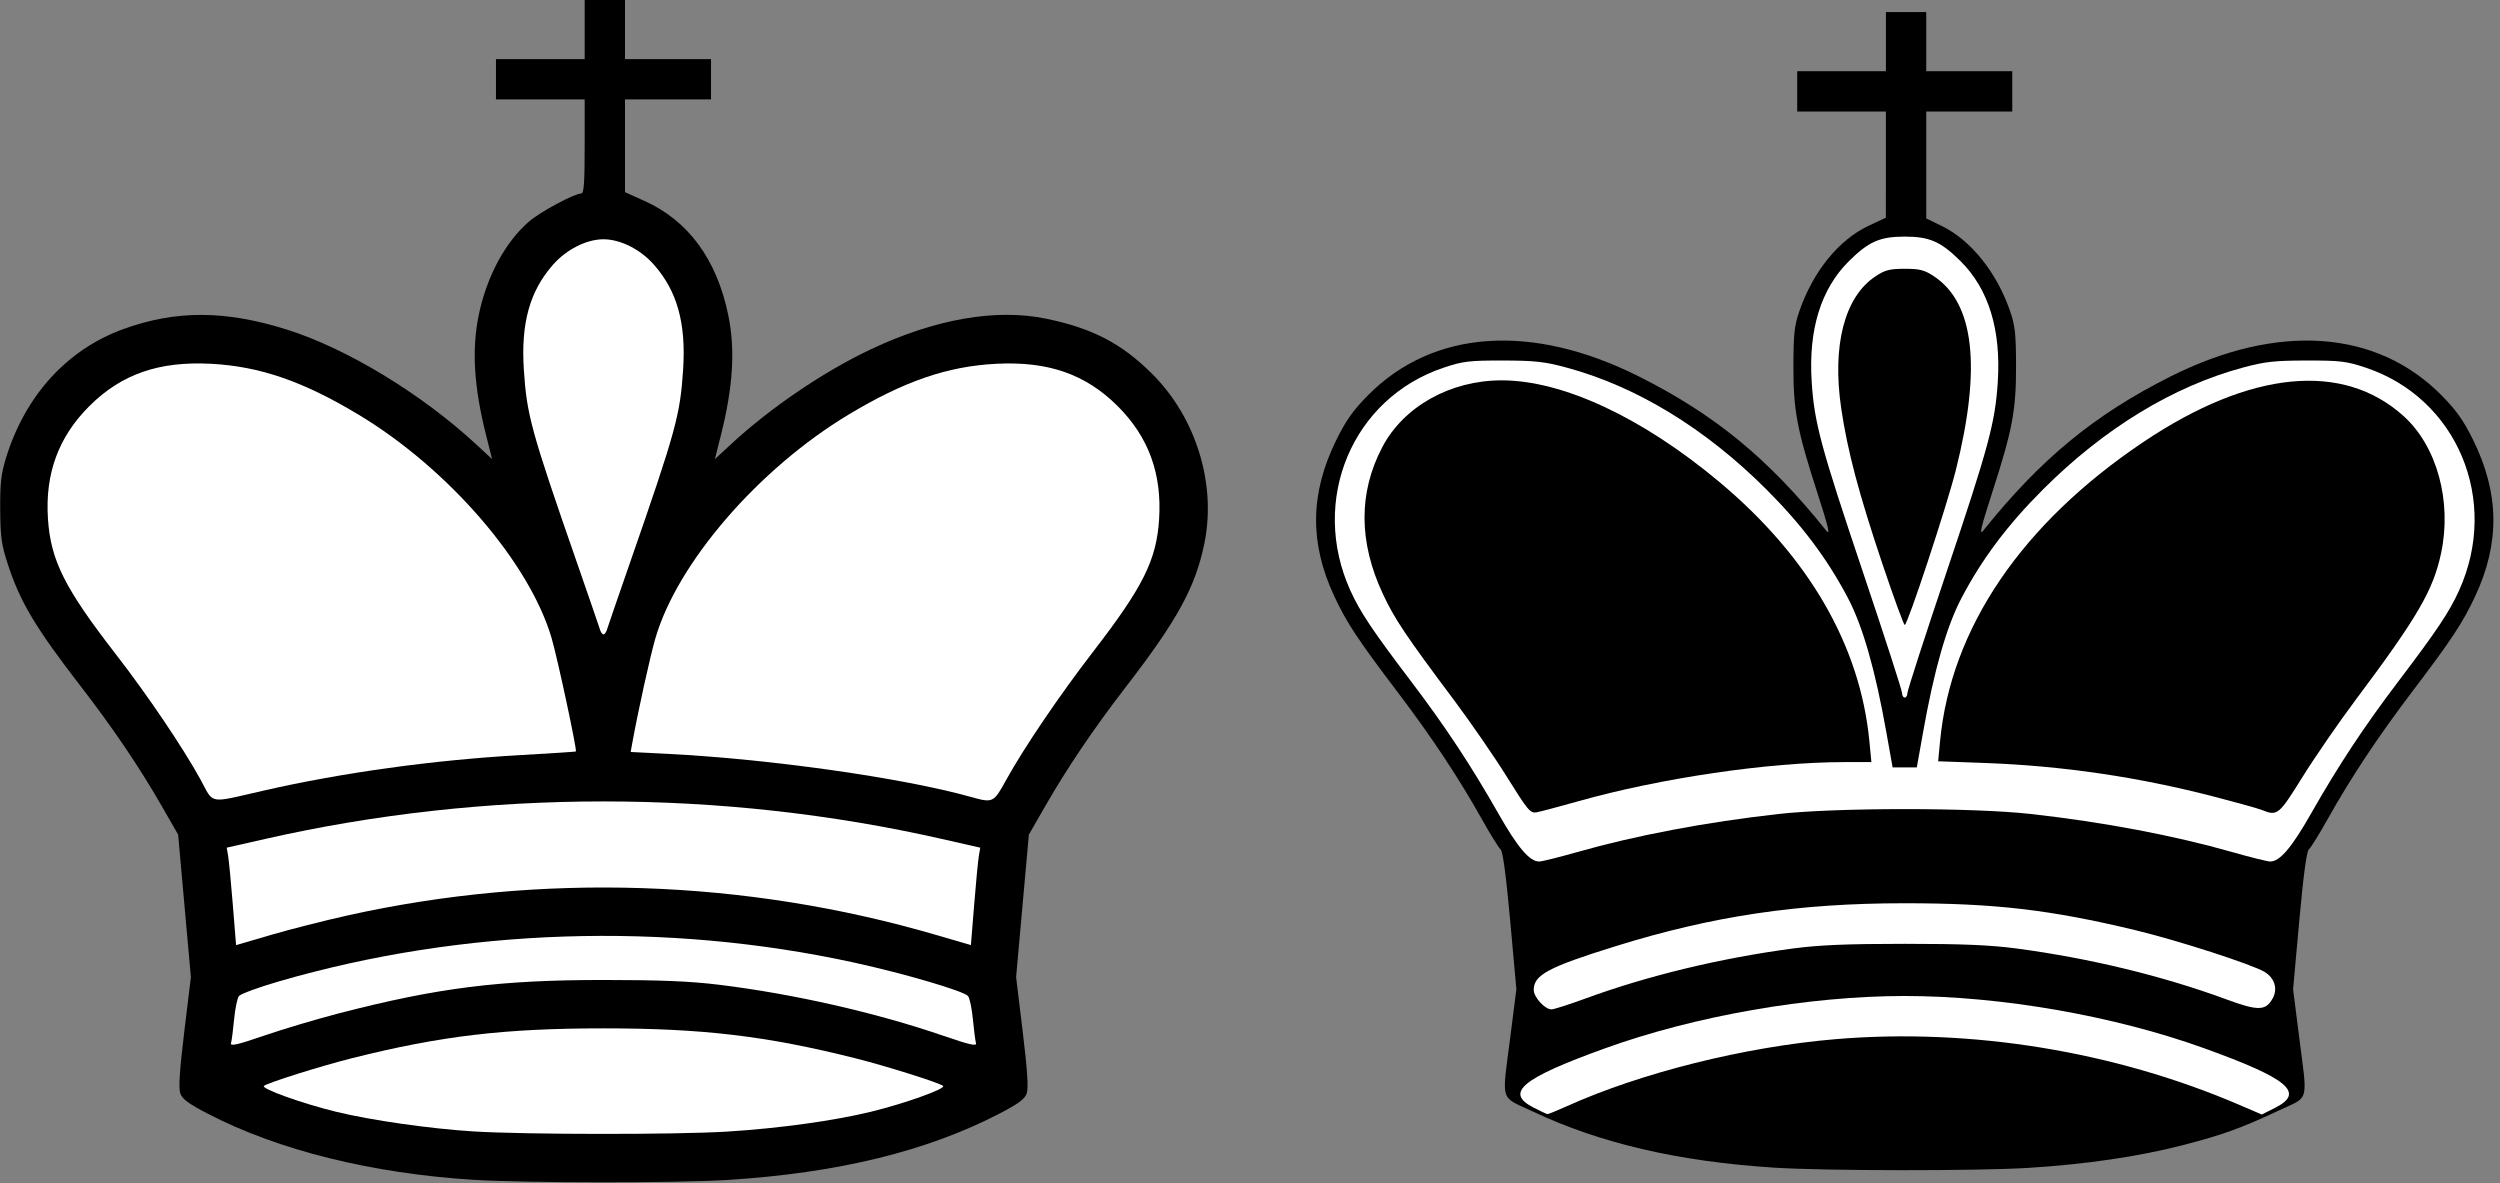
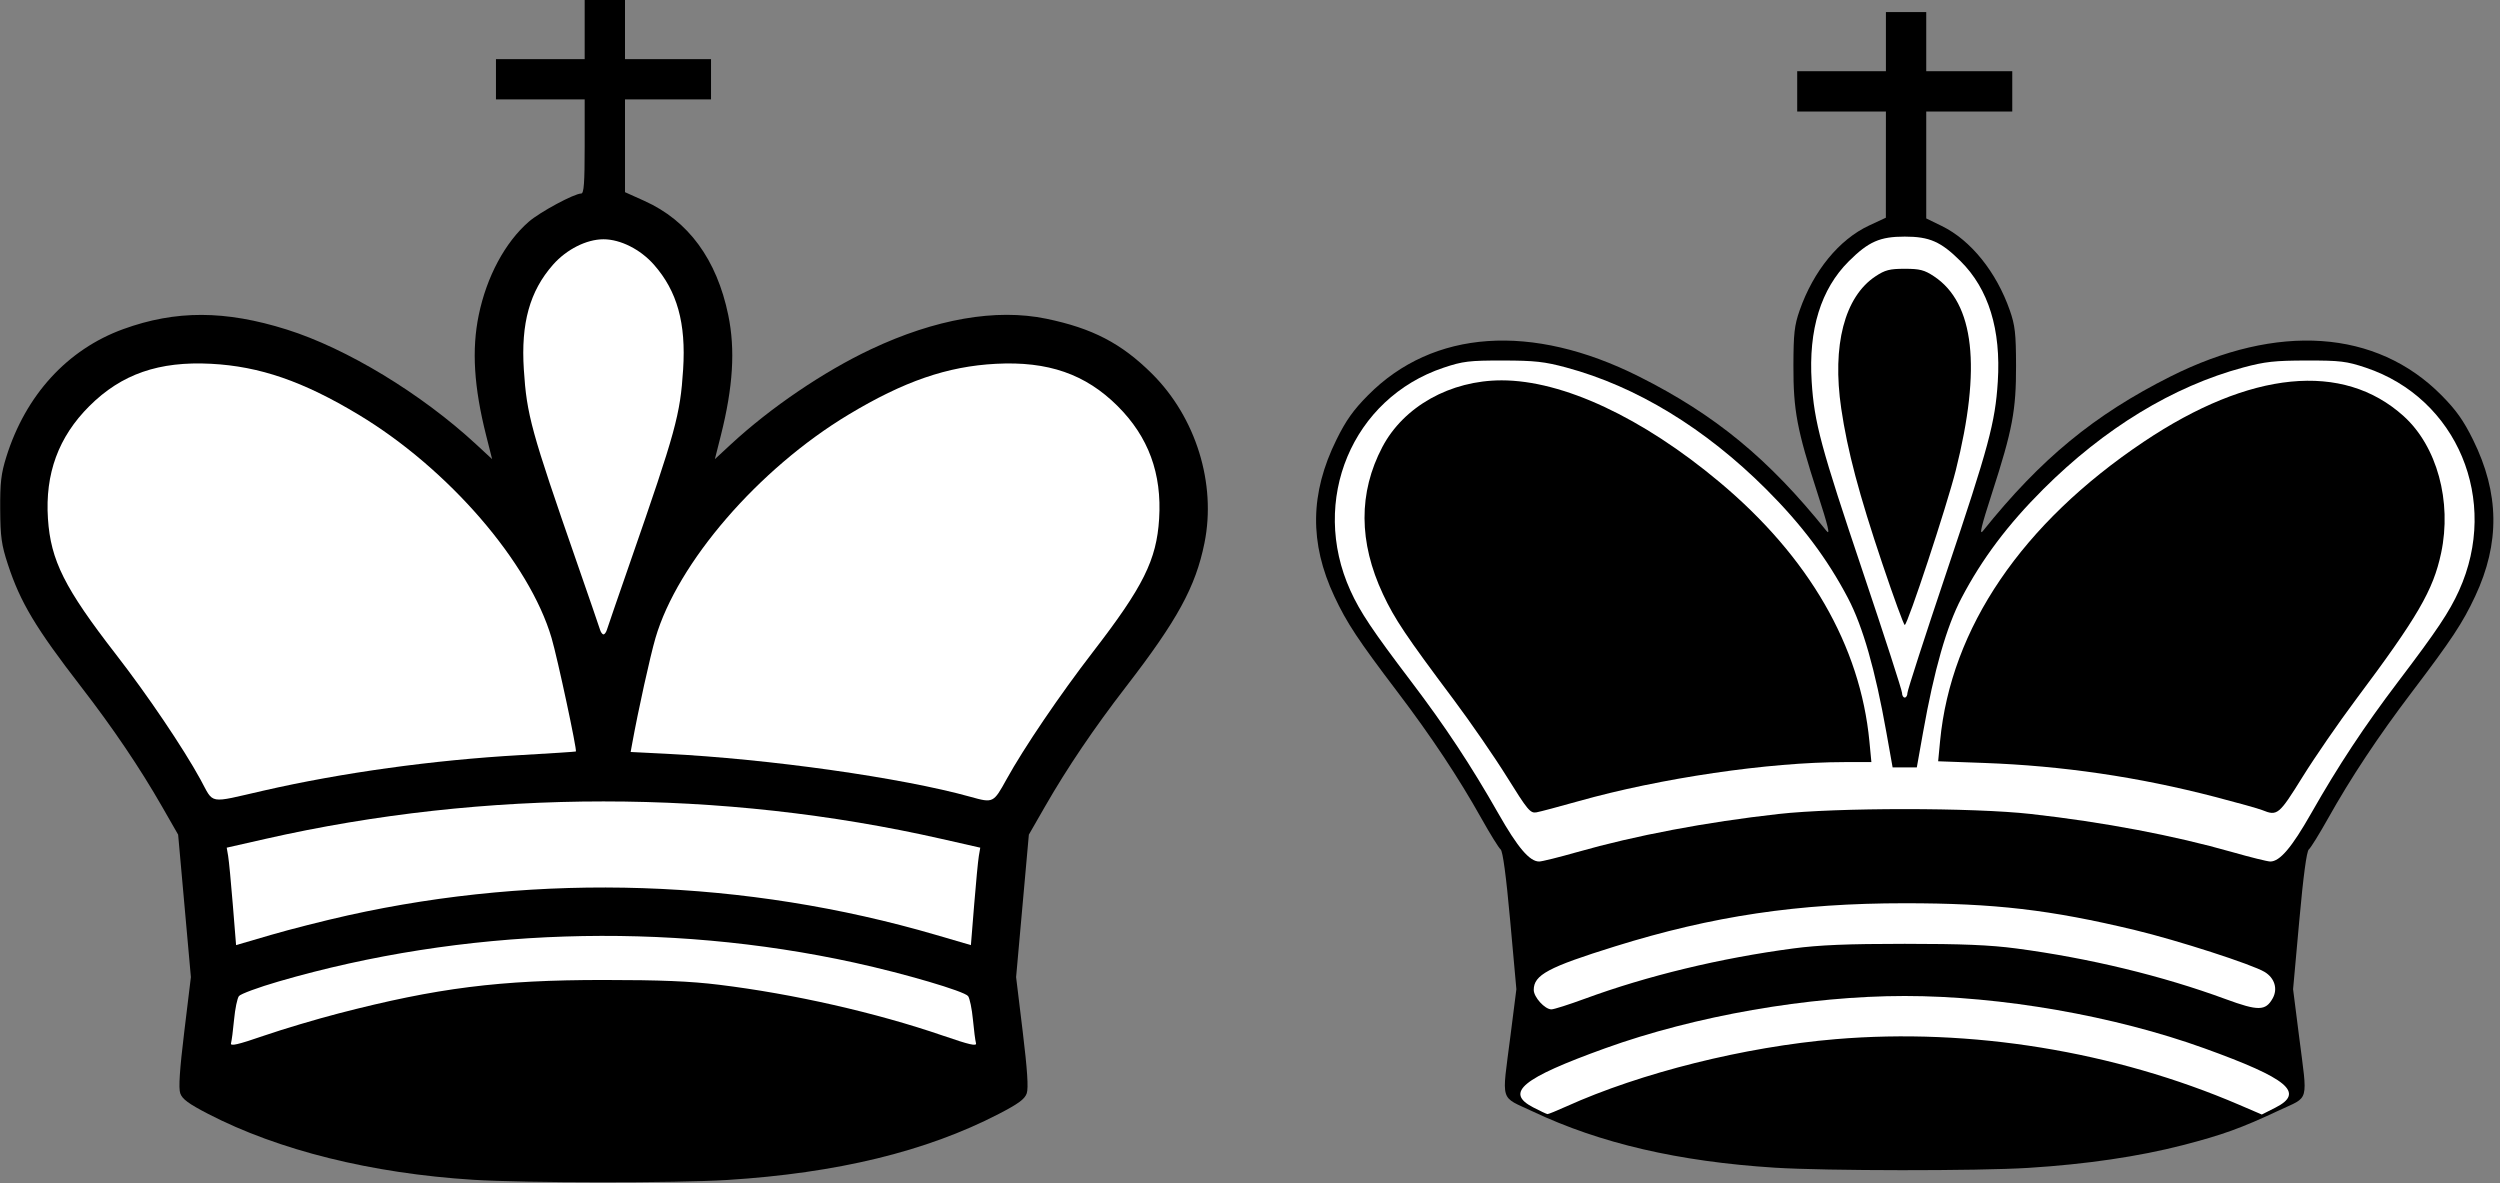
<svg xmlns="http://www.w3.org/2000/svg" height="440.1" preserveAspectRatio="xMidYMid meet" version="1.0" viewBox="40.2 32.1 930.0 440.1" width="930.0" zoomAndPan="magnify">
  <rect x="40.2" y="32.1" width="930.0" height="440.1" fill="#808080" stroke="none" />
  <g id="change1_1">
    <path d="m203.57-93.526c-35.669-2.272-64.835-9.043-89.825-20.851-12.589-5.949-11.641-2.798-8.435-28.035l2.223-17.5-2.306-25.5c-1.507-16.671-2.737-25.846-3.552-26.5-0.686-0.55-3.894-5.725-7.13-11.5-8.559-15.276-18.676-30.528-31.175-47-14.761-19.453-18.912-25.734-23.557-35.647-9.296-19.838-9.053-38.338 0.768-58.233 3.568-7.228 6.269-11.034 11.772-16.592 24.181-24.417 60.957-26.96 100.77-6.967 28.375 14.251 48.255 30.619 69.76 57.438 1.499 1.869 0.658-1.663-3.333-14-7.644-23.629-9-30.817-8.959-47.5 0.029-11.925 0.371-14.964 2.305-20.5 5.148-14.735 14.706-26.411 25.873-31.609l6.21-2.891 0.01-19.75 0.01-19.75h-33v-15h33v-22h15v22h32v15h-32v39.765l5.75 2.803c10.81 5.27 20.343 17.088 25.354 31.431 1.934 5.536 2.276 8.575 2.305 20.5 0.041 16.683-1.315 23.871-8.959 47.5-3.991 12.337-4.832 15.869-3.333 14 21.505-26.819 41.384-43.187 69.76-57.438 39.808-19.993 76.585-17.45 100.77 6.967 5.503 5.557 8.204 9.364 11.772 16.592 9.82 19.895 10.064 38.394 0.768 58.233-4.645 9.913-8.796 16.194-23.557 35.647-12.499 16.472-22.616 31.724-31.175 47-3.236 5.775-6.444 10.95-7.13 11.5-0.815 0.654-2.045 9.829-3.552 26.5l-2.306 25.5 2.223 17.5c3.197 25.169 4 22.192-7.435 27.569-14.047 6.604-21.076 9.143-35.894 12.965-16.358 4.219-35.914 7.093-57.356 8.429-18.983 1.183-75.376 1.137-94.425-0.076z" fill="inherit" transform="translate(496.76 560)" />
  </g>
  <g id="change2_1">
    <path d="m253-270.11c0-0.933 6.53-21.119 14.512-44.856 15.729-46.779 18.138-55.724 19.105-70.947 1.232-19.385-3.422-34.464-13.832-44.816-7.339-7.298-11.549-9.152-20.785-9.152s-13.446 1.854-20.785 9.152c-10.41 10.352-15.064 25.43-13.832 44.816 0.967 15.223 3.376 24.168 19.105 70.947 7.982 23.738 14.512 43.923 14.512 44.856s0.45 1.697 1 1.697 1-0.764 1-1.697v1e-5z" fill="#fff" transform="translate(496.76 560)" />
  </g>
  <g id="change2_2">
    <path d="m130.18-210.93c21.655-6.178 47.892-11.144 74.818-14.161 21.679-2.43 72.321-2.43 94 0 26.926 3.018 53.163 7.984 74.818 14.161 6.775 1.933 13.153 3.514 14.173 3.514 3.555-1e-5 7.964-5.183 15.139-17.8 10.214-17.959 19.787-32.454 32.494-49.2 14.355-18.918 18.962-25.812 22.578-33.786 15.227-33.582-0.668-71.566-34.702-82.93-7.164-2.392-9.464-2.669-22-2.654-11.858 0.015-15.465 0.411-23.574 2.591-26.069 7.008-51.665 22.588-74.4 45.285-13.223 13.201-22.783 25.932-30.435 40.529-5.517 10.524-10.122 26.635-14.269 49.92l-2.323 13.043h-9l-2.323-13.043c-4.147-23.285-8.752-39.396-14.269-49.92-7.652-14.597-17.212-27.327-30.435-40.529-22.734-22.697-48.331-38.277-74.4-45.285-8.109-2.18-11.716-2.576-23.574-2.591-12.536-0.016-14.836 0.262-22 2.654-34.035 11.364-49.929 49.348-34.702 82.93 3.615 7.973 8.222 14.868 22.578 33.786 12.707 16.746 22.281 31.241 32.494 49.2 7.176 12.617 11.584 17.8 15.139 17.8 1.021-1e-5 7.399-1.581 14.173-3.514v1e-5z" fill="#fff" transform="translate(496.76 560)" />
  </g>
  <g id="change2_3">
    <path d="m132.92-156.34c23.281-8.567 50.545-15.15 77.577-18.732 9.704-1.286 20.227-1.723 41.5-1.723s31.796 0.437 41.5 1.723c27.174 3.601 54.287 10.162 77.906 18.853 12.112 4.457 14.835 4.414 17.467-0.276 1.976-3.521 0.753-7.566-2.972-9.832-4.617-2.808-32.411-11.783-48.297-15.596-31.521-7.566-52.145-9.967-85.603-9.967-39.695 0-71.453 4.729-107.78 16.049-24.882 7.755-30.224 10.617-30.224 16.197 0 2.69 4.132 7.232 6.579 7.232 0.919-1e-5 6.473-1.768 12.344-3.928v1e-5z" fill="#fff" transform="translate(496.76 560)" />
  </g>
  <g id="change2_4">
    <path d="m126.11-116.3c27.66-12.514 66.421-22.199 100.19-25.035 50.231-4.218 103.69 4.48 150.13 24.427l8.406 3.61 5.078-2.573c10.994-5.571 4.724-10.802-26.422-22.046-33.502-12.094-75.757-19.473-111.5-19.473s-77.998 7.38-111.5 19.473c-30.88 11.147-37.327 16.435-26.75 21.94 2.612 1.36 5.025 2.494 5.362 2.519s3.486-1.254 7-2.844z" fill="#fff" transform="translate(496.76 560)" />
  </g>
  <g id="change1_2">
    <path d="m243.69-318.16c-8.74-25.991-12.983-41.996-15.31-57.75-3.47-23.49 1.214-41.569 12.745-49.2 3.568-2.361 5.272-2.8 10.876-2.8s7.309 0.439 10.876 2.8c15.029 9.946 17.722 33.945 8.103 72.2-3.34 13.284-17.935 57.5-18.979 57.5-0.364-1e-5 -4.104-10.238-8.312-22.75v1e-5z" fill="inherit" transform="translate(496.76 560)" />
  </g>
  <g id="change1_3">
    <path d="m385-226.54c-1.375-0.553-9.25-2.76-17.5-4.903-28.695-7.454-56.789-11.582-86.033-12.643l-17.033-0.618 0.717-7.505c4.021-42.096 30.498-81.019 75.748-111.35 39.578-26.533 74.13-29.938 96.709-9.531 12.395 11.202 18.003 31.704 13.931 50.921-2.933 13.839-8.746 23.83-31.744 54.55-6.293 8.406-15.21 21.343-19.816 28.75-8.805 14.159-9.343 14.602-14.979 12.333v-1e-5z" fill="inherit" transform="translate(496.76 560)" />
  </g>
  <g id="change1_4">
    <path d="m104.07-238.8c-4.632-7.449-13.571-20.421-19.864-28.827-17.811-23.793-21.958-29.979-26.289-39.22-9.081-19.379-9.166-37.781-0.252-54.746 7.941-15.111 25.3-24.818 44.383-24.818 22.751-1e-5 52.323 13.807 81.036 37.836 33.26 27.834 52.379 60.914 55.779 96.511l0.731 7.653-10.047 0.01c-28.215 0.029-68.446 5.951-99.047 14.579-7.15 2.016-14.127 3.868-15.504 4.115-2.276 0.409-3.274-0.788-10.927-13.094z" fill="inherit" transform="translate(496.76 560)" />
  </g>
  <g id="change1_5">
    <path d="m203.31 470.98c-37.818-2.377-72.441-10.984-98.545-24.498-7.315-3.787-9.669-5.521-10.404-7.663-0.67-1.952-0.227-8.731 1.504-23l2.454-20.232-2.373-26.5-2.373-26.5-6.019-10.5c-8.288-14.457-18.2-29.123-30.075-44.5-16.931-21.922-22.603-31.401-27.228-45.5-2.394-7.298-2.799-10.197-2.865-20.5-0.064-9.931 0.327-13.293 2.266-19.5 7.194-23.029 22.734-40.013 43.512-47.555 19.539-7.092 37.909-7.045 60.816 0.156 22.266 7 50.126 23.892 70.473 42.73l5.921 5.482-2.21-8.765c-4.567-18.114-5.421-31.972-2.765-44.833 2.951-14.285 9.796-27.049 18.622-34.723 4.169-3.625 16.938-10.492 19.509-10.492 0.989 0 1.278-3.961 1.278-17.5v-17.5h-33v-15h33v-22h15v22h32v15h-32l0.001 17.25 0.001 17.25 7.249 3.263c16.308 7.34 26.881 21.745 31.158 42.452 2.656 12.861 1.802 26.718-2.765 44.833l-2.21 8.765 5.921-5.482c14.766-13.671 34.55-27.101 52.144-35.396 23.933-11.285 46.517-15.221 65.195-11.362 17.162 3.545 27.949 9.151 39.308 20.428 16.385 16.267 24.029 40.91 19.553 63.035-3.292 16.275-10.043 28.634-29.204 53.465-11.892 15.411-21.817 30.09-30.091 44.503l-6.026 10.497-2.373 26.5-2.372 26.5 2.454 20.232c1.731 14.269 2.174 21.048 1.504 23-0.735 2.142-3.09 3.876-10.404 7.663-26.948 13.951-60.125 22.018-101.04 24.568-18.935 1.18-75.276 1.138-94.5-0.07v1e-5z" fill="inherit" transform="translate(12.893)" />
  </g>
  <g id="change2_5">
    <path d="m253.09 266.34c0.287-0.963 4.198-12.325 8.691-25.25 16.955-48.773 18.556-54.604 19.65-71.54 1.113-17.247-2.2-29.145-10.855-38.978-5.025-5.708-12.473-9.462-18.775-9.462s-13.75 3.754-18.775 9.462c-8.655 9.832-11.968 21.73-10.855 38.978 1.093 16.937 2.695 22.768 19.65 71.54 4.493 12.925 8.404 24.287 8.691 25.25s0.867 1.75 1.289 1.75 1.002-0.788 1.289-1.75v2e-5z" fill="#fff" transform="translate(12.893)" />
  </g>
  <g id="change2_6">
    <path d="m401.73 322.02c6.474-11.732 19.863-31.472 32.174-47.432 18.701-24.246 23.64-34.175 24.599-49.446 1.061-16.902-3.955-30.541-15.442-41.987-11.942-11.899-25.859-16.735-45.25-15.723-18.119 0.946-34.232 6.501-54.866 18.918-33.444 20.125-63.633 55.071-71.812 83.127-1.974 6.773-6.399 26.835-8.653 39.235l-0.568 3.124 13.2 0.663c38.403 1.93 87.707 8.905 113.2 16.014 8.477 2.364 8.551 2.328 13.419-6.495h1e-5z" fill="#fff" transform="translate(12.893)" />
  </g>
  <g id="change2_7">
    <path d="m125.31 326.22c29.262-6.691 63.081-11.372 95.5-13.219 11.275-0.642 20.601-1.249 20.724-1.349 0.507-0.411-6.829-34.679-9.03-42.178-8.254-28.125-38.396-63.009-71.828-83.127-20.633-12.416-36.747-17.972-54.866-18.918-19.391-1.012-33.308 3.824-45.25 15.723-11.495 11.454-16.528 25.144-15.416 41.932 1.028 15.522 6.187 25.803 25.345 50.515 11.684 15.071 24.982 34.754 31.369 46.43 5.154 9.422 2.583 8.963 23.453 4.191v-1e-5z" fill="#fff" transform="translate(12.893)" />
  </g>
  <g id="change2_8">
    <path d="m156.67 372.63c71.887-15.988 147.95-13.464 218.86 7.264l12.954 3.787 1.214-15.047c0.668-8.276 1.451-16.432 1.74-18.123l0.527-3.076-14.329-3.251c-82.01-18.607-169.65-18.607-251.66-1e-5l-14.329 3.251 0.527 3.076c0.29 1.692 1.073 9.847 1.74 18.123l1.214 15.047 12.954-3.787c7.125-2.083 19.99-5.351 28.588-7.264l1e-5 -1e-5z" fill="#fff" transform="translate(12.893)" />
  </g>
  <g id="change2_9">
    <path d="m153.31 409.08c36.733-9.521 59.764-12.427 98.5-12.427 21.198 1e-5 32.215 0.455 43 1.777 27.634 3.386 58.416 10.383 83.263 18.927 9.915 3.41 12.659 4.037 12.3 2.811-0.254-0.868-0.767-4.833-1.14-8.811s-1.183-7.897-1.8-8.708c-1.381-1.815-23.661-8.372-42.283-12.445-70.203-15.355-145.79-12.885-214.18 6.999-7.514 2.184-14.166 4.636-14.783 5.447s-1.427 4.73-1.8 8.708-0.886 7.943-1.14 8.811c-0.359 1.226 2.385 0.598 12.3-2.811 7.019-2.414 19.513-6.138 27.763-8.277v1e-5z" fill="#fff" transform="translate(12.893)" />
  </g>
  <g id="change2_10">
-     <path d="m297.81 453.05c19.406-1.209 39.538-3.987 53.5-7.383 12.461-3.03 27.931-8.566 26.827-9.6-1.195-1.12-21.142-7.4-32.827-10.336-32.901-8.266-56.658-11.081-93.5-11.081s-60.599 2.816-93.5 11.081c-11.686 2.936-31.632 9.216-32.827 10.336-1.103 1.033 14.357 6.567 26.827 9.603 13.072 3.182 34.746 6.289 51 7.311 19.224 1.208 75.565 1.25 94.5 0.07v1e-5z" fill="#fff" transform="translate(12.893)" />
-   </g>
+     </g>
</svg>